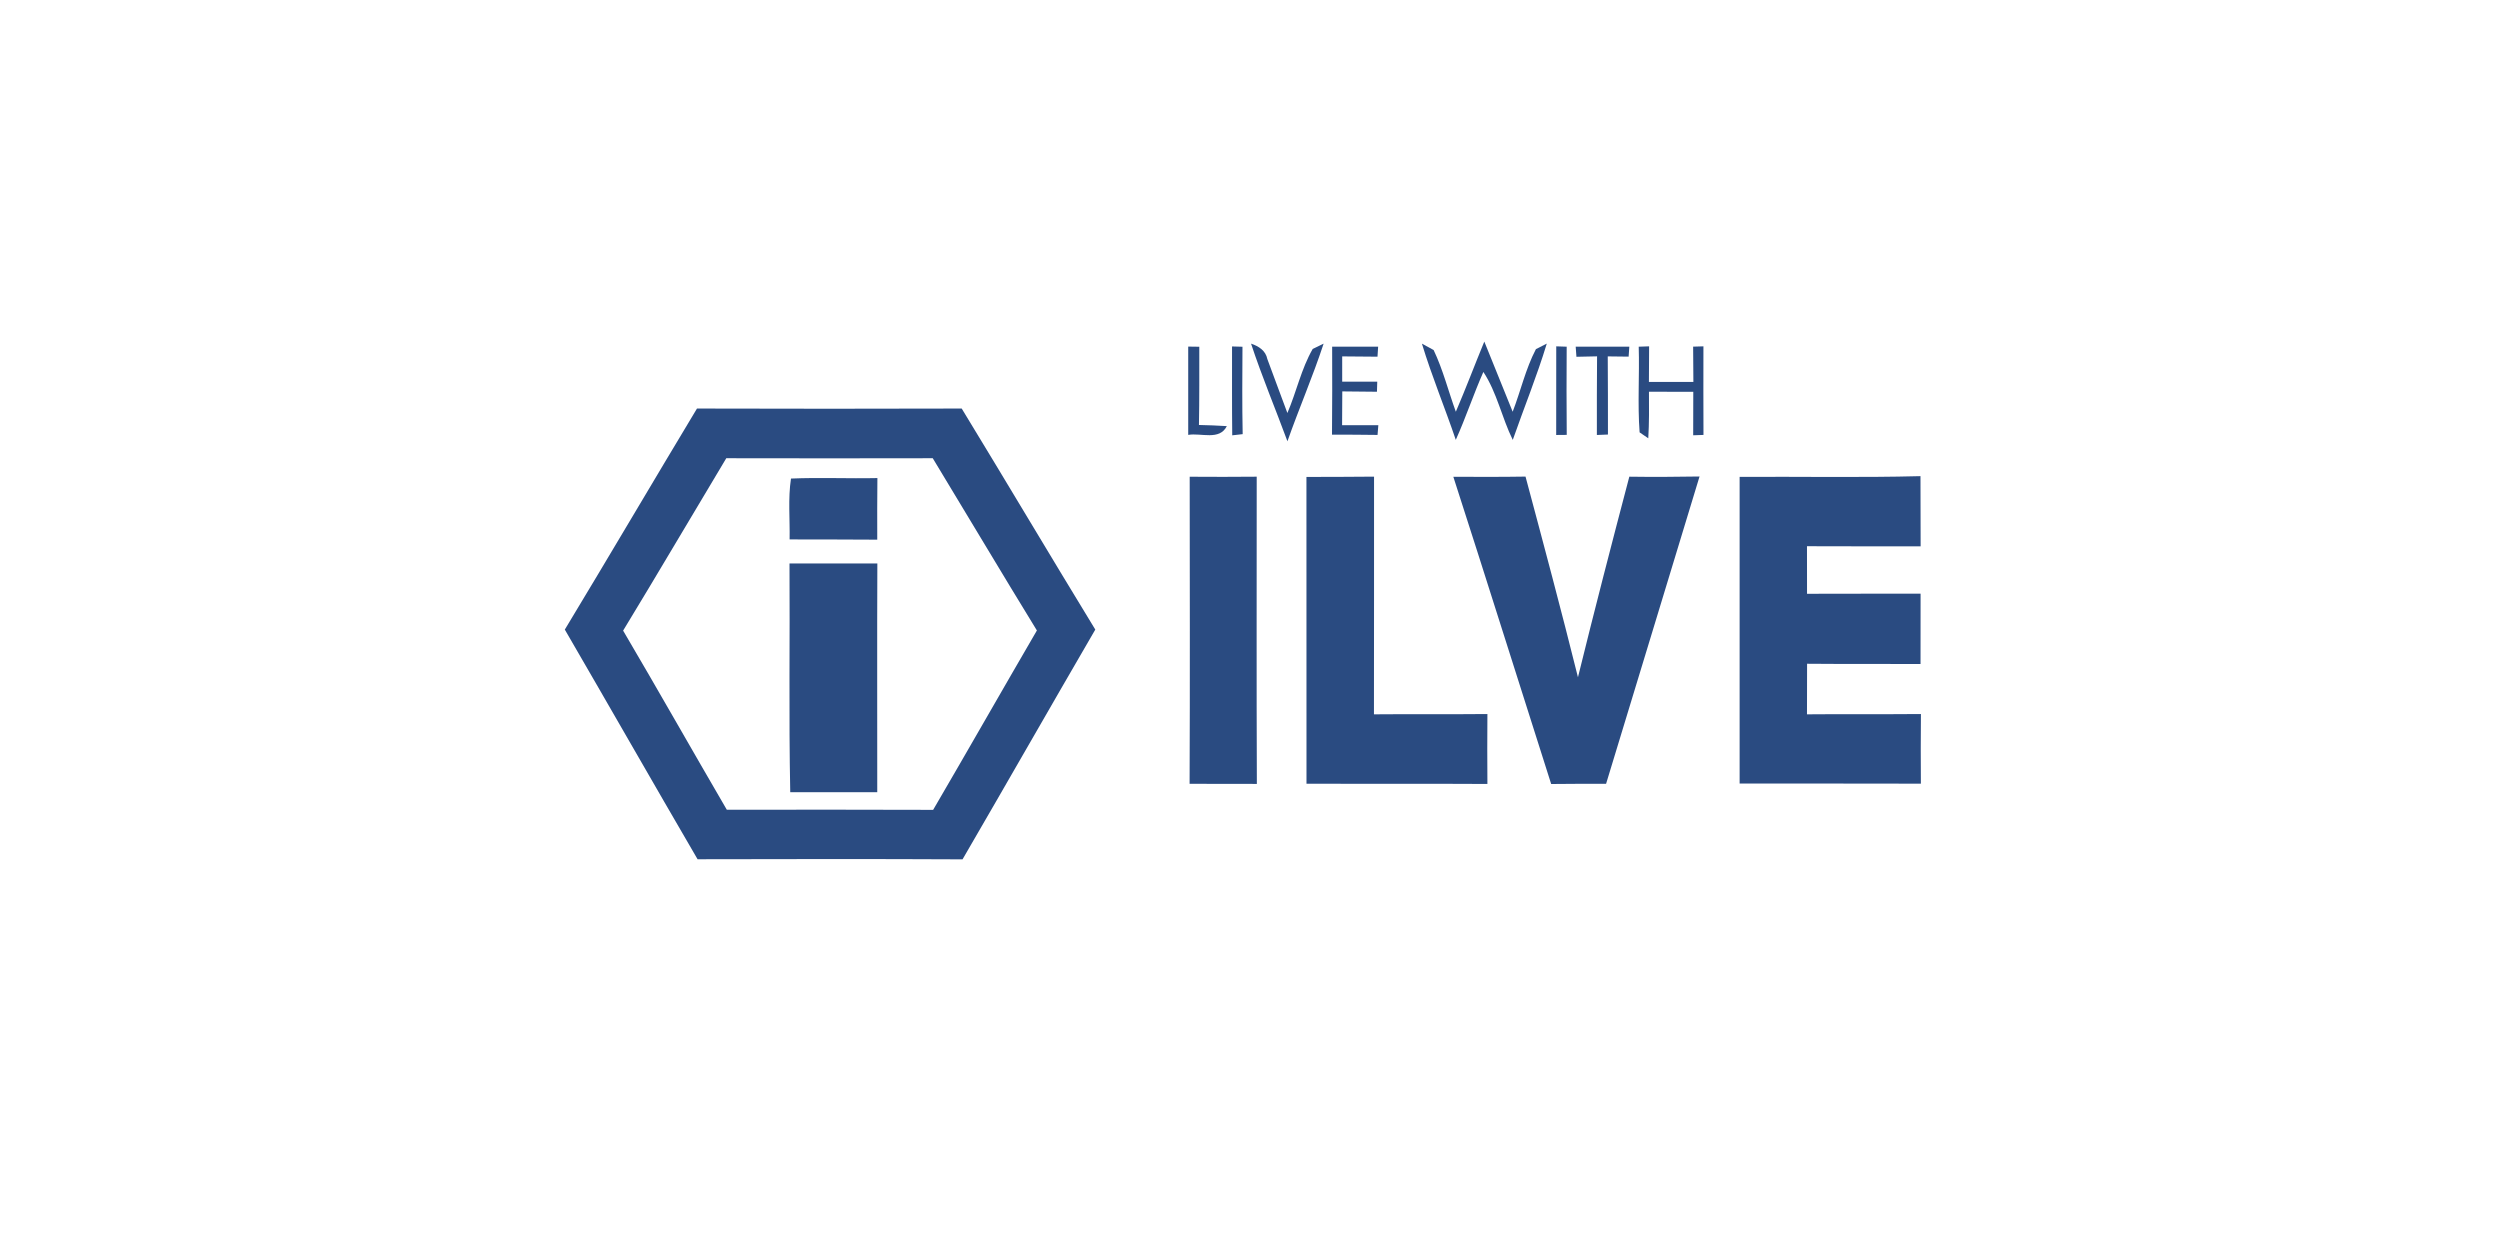
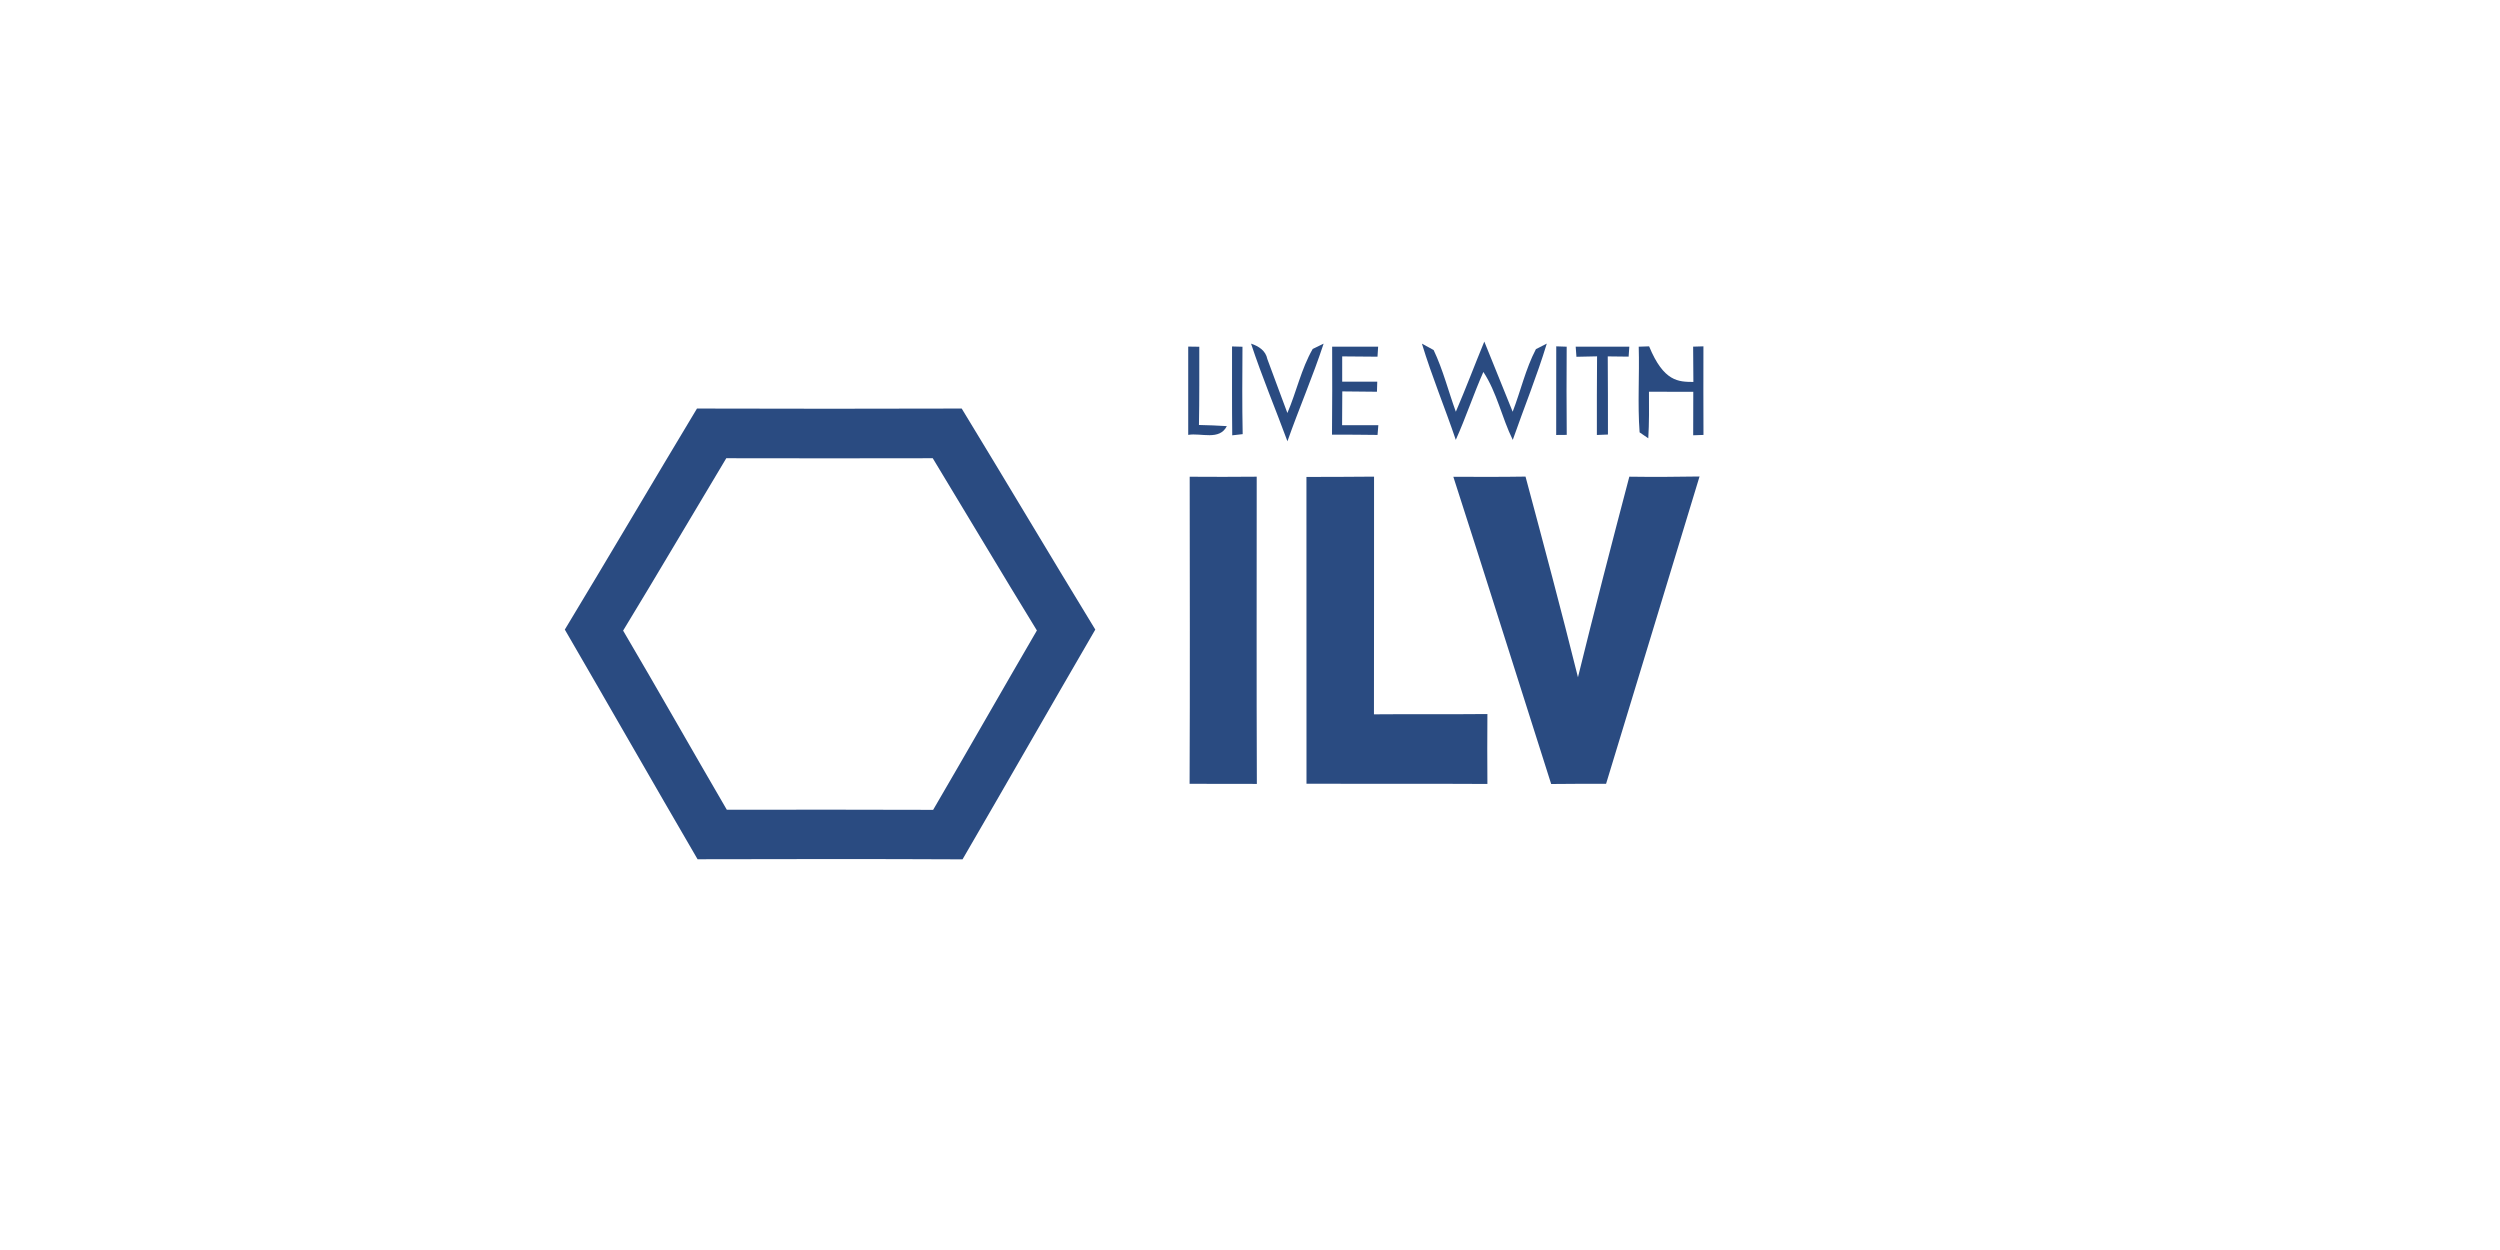
<svg xmlns="http://www.w3.org/2000/svg" width="100%" height="100%" viewBox="0 0 300 150" version="1.1" xml:space="preserve" style="fill-rule:evenodd;clip-rule:evenodd;stroke-linejoin:round;stroke-miterlimit:2;">
  <g transform="matrix(0.077,0,0,0.077,51.85,49.54)">
    <g transform="matrix(7.674,0,0,7.674,-155.816,-507.5)">
      <path d="M233.99,51.66C235.91,56.41 237.83,61.16 239.75,65.91C241.38,61.7 242.37,57.22 244.47,53.2C245.02,52.92 246.13,52.35 246.68,52.07C244.67,58.69 242.05,65.1 239.77,71.63C237.56,67.15 236.55,61.98 233.8,57.83C231.79,62.37 230.24,67.09 228.2,71.62C225.99,65.08 223.32,58.69 221.32,52.08C221.91,52.41 223.1,53.05 223.7,53.38C225.61,57.39 226.69,61.74 228.21,65.91C230.23,61.2 232.04,56.4 233.99,51.66Z" style="fill:rgb(42,75,129);fill-rule:nonzero;" />
    </g>
    <g transform="matrix(7.674,0,0,7.674,-155.816,-507.5)">
      <path d="M173.86,52.68C174.42,52.69 175.55,52.7 176.11,52.71C176.1,58.01 176.14,63.3 176.04,68.6C177.93,68.65 179.81,68.7 181.7,68.83C180.21,71.82 176.46,70.16 173.86,70.61C173.87,64.63 173.87,58.66 173.86,52.68Z" style="fill:rgb(42,75,129);fill-rule:nonzero;" />
    </g>
    <g transform="matrix(7.674,0,0,7.674,-155.816,-507.5)">
      <path d="M182.76,52.65C183.29,52.66 184.35,52.7 184.88,52.71C184.84,58.63 184.8,64.55 184.92,70.46C184.39,70.52 183.33,70.64 182.8,70.7C182.73,64.68 182.77,58.67 182.76,52.65Z" style="fill:rgb(42,75,129);fill-rule:nonzero;" />
    </g>
    <g transform="matrix(7.674,0,0,7.674,-155.816,-507.5)">
      <path d="M186.62,52.08C188.17,52.6 189.59,53.49 189.93,55.21C191.26,58.87 192.66,62.51 194,66.17C195.84,61.89 196.81,57.21 199.14,53.16C199.7,52.89 200.81,52.35 201.36,52.08C199.16,58.78 196.35,65.26 194.01,71.91C191.57,65.29 188.83,58.78 186.62,52.08Z" style="fill:rgb(42,75,129);fill-rule:nonzero;" />
    </g>
    <g transform="matrix(7.674,0,0,7.674,-155.816,-507.5)">
      <path d="M203.09,52.69C206.2,52.71 209.32,52.71 212.43,52.7C212.4,53.21 212.33,54.22 212.3,54.73C209.91,54.7 207.52,54.68 205.13,54.67L205.13,59.81C207.5,59.81 209.87,59.8 212.25,59.8C212.24,60.31 212.21,61.33 212.19,61.85C209.84,61.82 207.49,61.8 205.15,61.78C205.14,64.07 205.13,66.36 205.11,68.65C207.56,68.65 210.01,68.65 212.47,68.64L212.31,70.62C209.22,70.57 206.14,70.57 203.06,70.56C203.12,64.61 203.11,58.65 203.09,52.69Z" style="fill:rgb(42,75,129);fill-rule:nonzero;" />
    </g>
    <g transform="matrix(7.674,0,0,7.674,-155.816,-507.5)">
      <path d="M248.6,52.63C249.13,52.65 250.19,52.68 250.72,52.7C250.68,58.67 250.68,64.64 250.73,70.61C250.2,70.61 249.13,70.62 248.59,70.63C248.61,64.63 248.61,58.63 248.6,52.63Z" style="fill:rgb(42,75,129);fill-rule:nonzero;" />
    </g>
    <g transform="matrix(7.674,0,0,7.674,-155.816,-507.5)">
      <path d="M252.55,52.7C256.18,52.7 259.81,52.71 263.44,52.7L263.3,54.72C261.88,54.7 260.47,54.69 259.06,54.67C259.11,59.96 259.09,65.25 259.1,70.54C258.35,70.56 257.6,70.59 256.85,70.63C256.85,65.3 256.84,59.98 256.89,54.66C255.49,54.69 254.09,54.71 252.7,54.75L252.55,52.7Z" style="fill:rgb(42,75,129);fill-rule:nonzero;" />
    </g>
    <g transform="matrix(7.674,0,0,7.674,-155.816,-507.5)">
-       <path d="M265.35,52.7L267.46,52.63C267.44,55.04 267.43,57.45 267.42,59.86C270.43,59.84 273.44,59.84 276.45,59.86C276.43,57.47 276.41,55.08 276.4,52.69L278.49,52.63C278.48,58.63 278.47,64.62 278.5,70.62L276.41,70.69C276.42,67.74 276.43,64.8 276.43,61.86C273.43,61.87 270.43,61.87 267.43,61.85C267.45,65 267.48,68.15 267.29,71.3L265.53,70.1C265.1,64.32 265.52,58.5 265.35,52.7Z" style="fill:rgb(42,75,129);fill-rule:nonzero;" />
+       <path d="M265.35,52.7L267.46,52.63C270.43,59.84 273.44,59.84 276.45,59.86C276.43,57.47 276.41,55.08 276.4,52.69L278.49,52.63C278.48,58.63 278.47,64.62 278.5,70.62L276.41,70.69C276.42,67.74 276.43,64.8 276.43,61.86C273.43,61.87 270.43,61.87 267.43,61.85C267.45,65 267.48,68.15 267.29,71.3L265.53,70.1C265.1,64.32 265.52,58.5 265.35,52.7Z" style="fill:rgb(42,75,129);fill-rule:nonzero;" />
    </g>
    <g transform="matrix(7.674,0,0,7.674,-155.816,-507.5)">
      <path d="M74.1,65.26C92.02,65.31 109.94,65.32 127.86,65.26C136.96,80.19 145.88,95.23 154.99,110.15C145.96,125.68 137.06,141.28 128.03,156.81C110.09,156.72 92.15,156.75 74.22,156.79C65.18,141.28 56.28,125.68 47.26,110.15C56.28,95.23 65.11,80.2 74.1,65.26M80.05,75.35C73.05,87.01 66.17,98.74 59.1,110.36C66.2,122.43 73.1,134.63 80.16,146.74C94.13,146.73 108.1,146.7 122.06,146.76C129.14,134.64 136.07,122.45 143.13,110.33C136,98.72 129.05,87 121.98,75.35C108.01,75.38 94.03,75.38 80.05,75.35Z" style="fill:rgb(42,75,129);fill-rule:nonzero;" />
    </g>
    <g transform="matrix(7.674,0,0,7.674,-155.816,-507.5)">
-       <path d="M93.19,79.48C99.03,79.23 104.89,79.51 110.74,79.38C110.69,83.55 110.7,87.72 110.71,91.89C104.78,91.83 98.84,91.87 92.91,91.84C92.99,87.73 92.57,83.57 93.19,79.48Z" style="fill:rgb(42,75,129);fill-rule:nonzero;" />
-     </g>
+       </g>
    <g transform="matrix(7.674,0,0,7.674,-155.816,-507.5)">
      <path d="M174.16,79.11C178.7,79.14 183.24,79.15 187.77,79.1C187.77,99.89 187.72,120.69 187.8,141.49C183.24,141.47 178.69,141.47 174.14,141.47C174.23,120.69 174.18,99.9 174.16,79.11Z" style="fill:rgb(42,75,129);fill-rule:nonzero;" />
    </g>
    <g transform="matrix(7.674,0,0,7.674,-155.816,-507.5)">
      <path d="M197.87,79.15C202.45,79.13 207.03,79.15 211.6,79.09C211.58,95.18 211.62,111.27 211.58,127.36C219.26,127.29 226.94,127.38 234.62,127.3C234.59,132.03 234.58,136.76 234.62,141.5C222.37,141.43 210.12,141.49 197.88,141.46C197.89,120.69 197.89,99.92 197.87,79.15Z" style="fill:rgb(42,75,129);fill-rule:nonzero;" />
    </g>
    <g transform="matrix(7.674,0,0,7.674,-155.816,-507.5)">
      <path d="M227.7,79.12C232.59,79.14 237.47,79.16 242.36,79.08C245.99,92.64 249.62,106.21 253.01,119.83C256.36,106.22 259.87,92.66 263.44,79.1C268.19,79.17 272.95,79.14 277.7,79.06C271.41,99.88 265.02,120.66 258.72,141.47C255.01,141.47 251.29,141.46 247.57,141.51C240.93,120.72 234.41,99.89 227.7,79.12Z" style="fill:rgb(42,75,129);fill-rule:nonzero;" />
    </g>
    <g transform="matrix(7.674,0,0,7.674,-155.816,-507.5)">
-       <path d="M285.84,79.14C298.08,79.06 310.33,79.31 322.57,78.99C322.59,83.74 322.58,88.5 322.6,93.25C314.91,93.22 307.22,93.27 299.52,93.22C299.54,96.44 299.54,99.66 299.53,102.88C307.22,102.84 314.9,102.88 322.59,102.86C322.58,107.62 322.58,112.38 322.58,117.14C314.9,117.1 307.22,117.16 299.54,117.09C299.54,120.51 299.54,123.94 299.52,127.36C307.23,127.29 314.94,127.37 322.66,127.3C322.62,132.01 322.61,136.73 322.65,141.44C310.38,141.4 298.11,141.43 285.84,141.42C285.86,120.66 285.85,99.9 285.84,79.14Z" style="fill:rgb(42,75,129);fill-rule:nonzero;" />
-     </g>
+       </g>
    <g transform="matrix(7.674,0,0,7.674,-155.816,-507.5)">
-       <path d="M92.89,96.73C98.84,96.73 104.79,96.74 110.73,96.72C110.66,112.21 110.72,127.69 110.71,143.18C104.82,143.16 98.93,143.18 93.04,143.17C92.73,127.7 92.99,112.21 92.89,96.73Z" style="fill:rgb(42,75,129);fill-rule:nonzero;" />
-     </g>
+       </g>
  </g>
</svg>